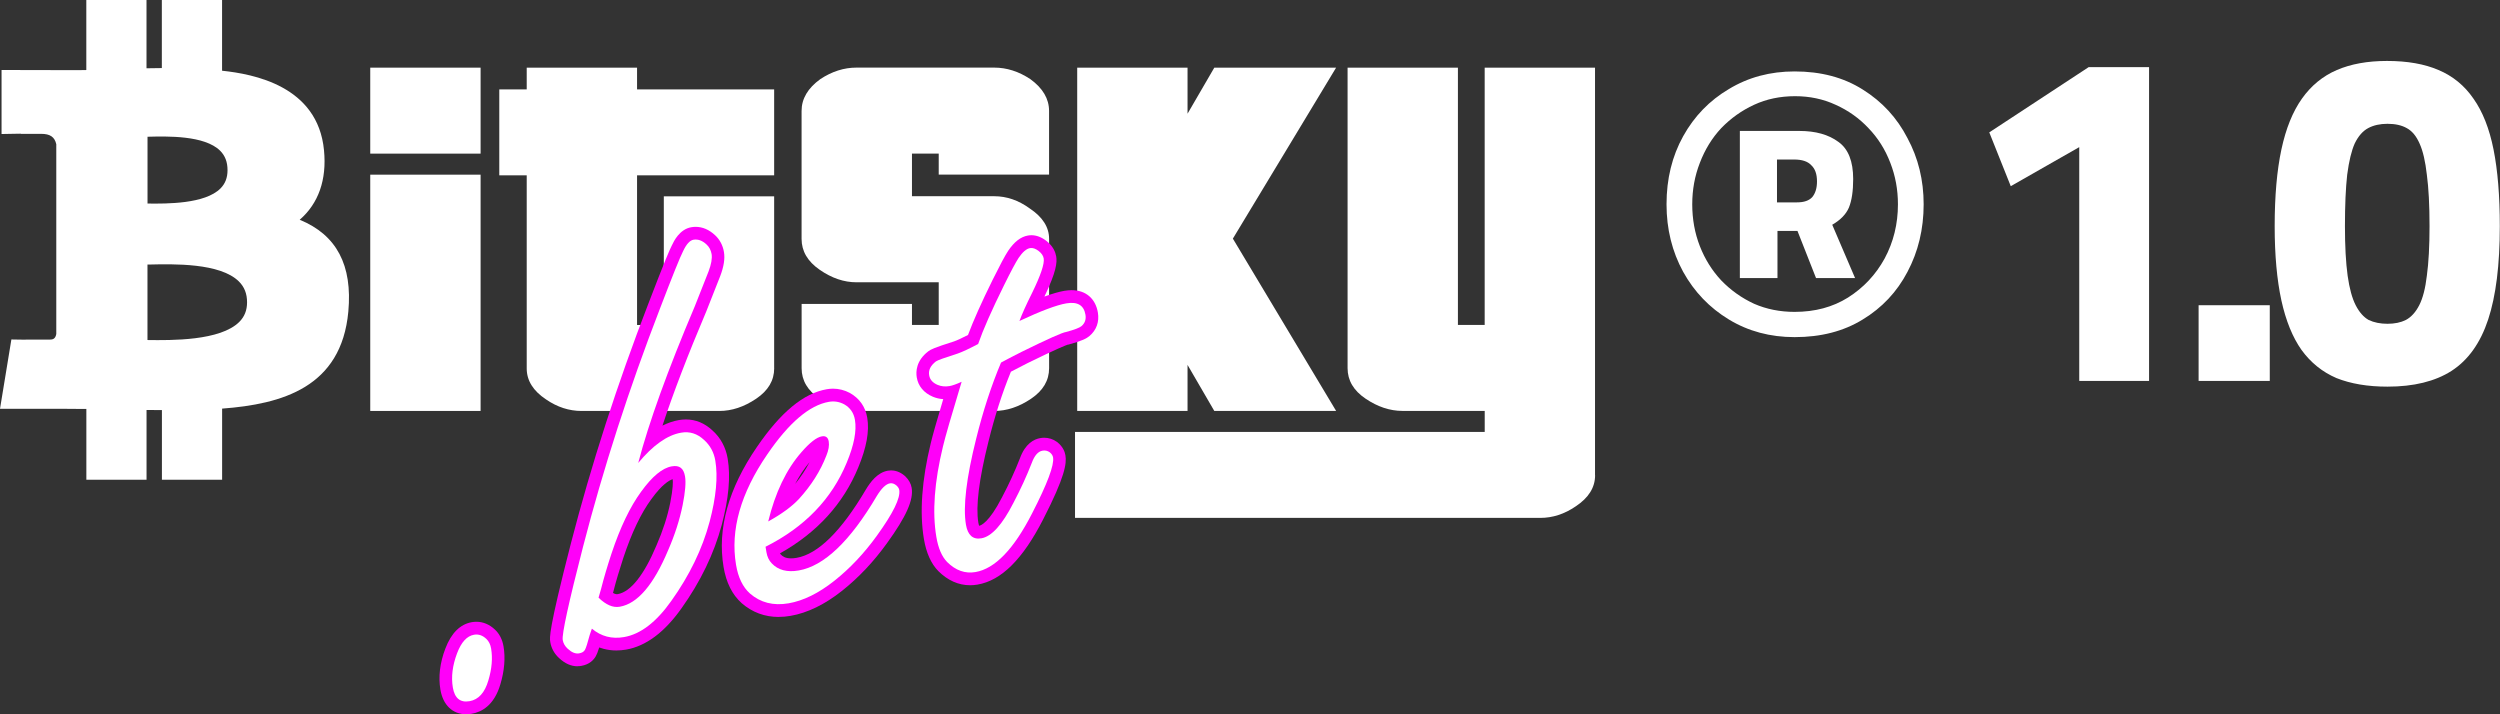
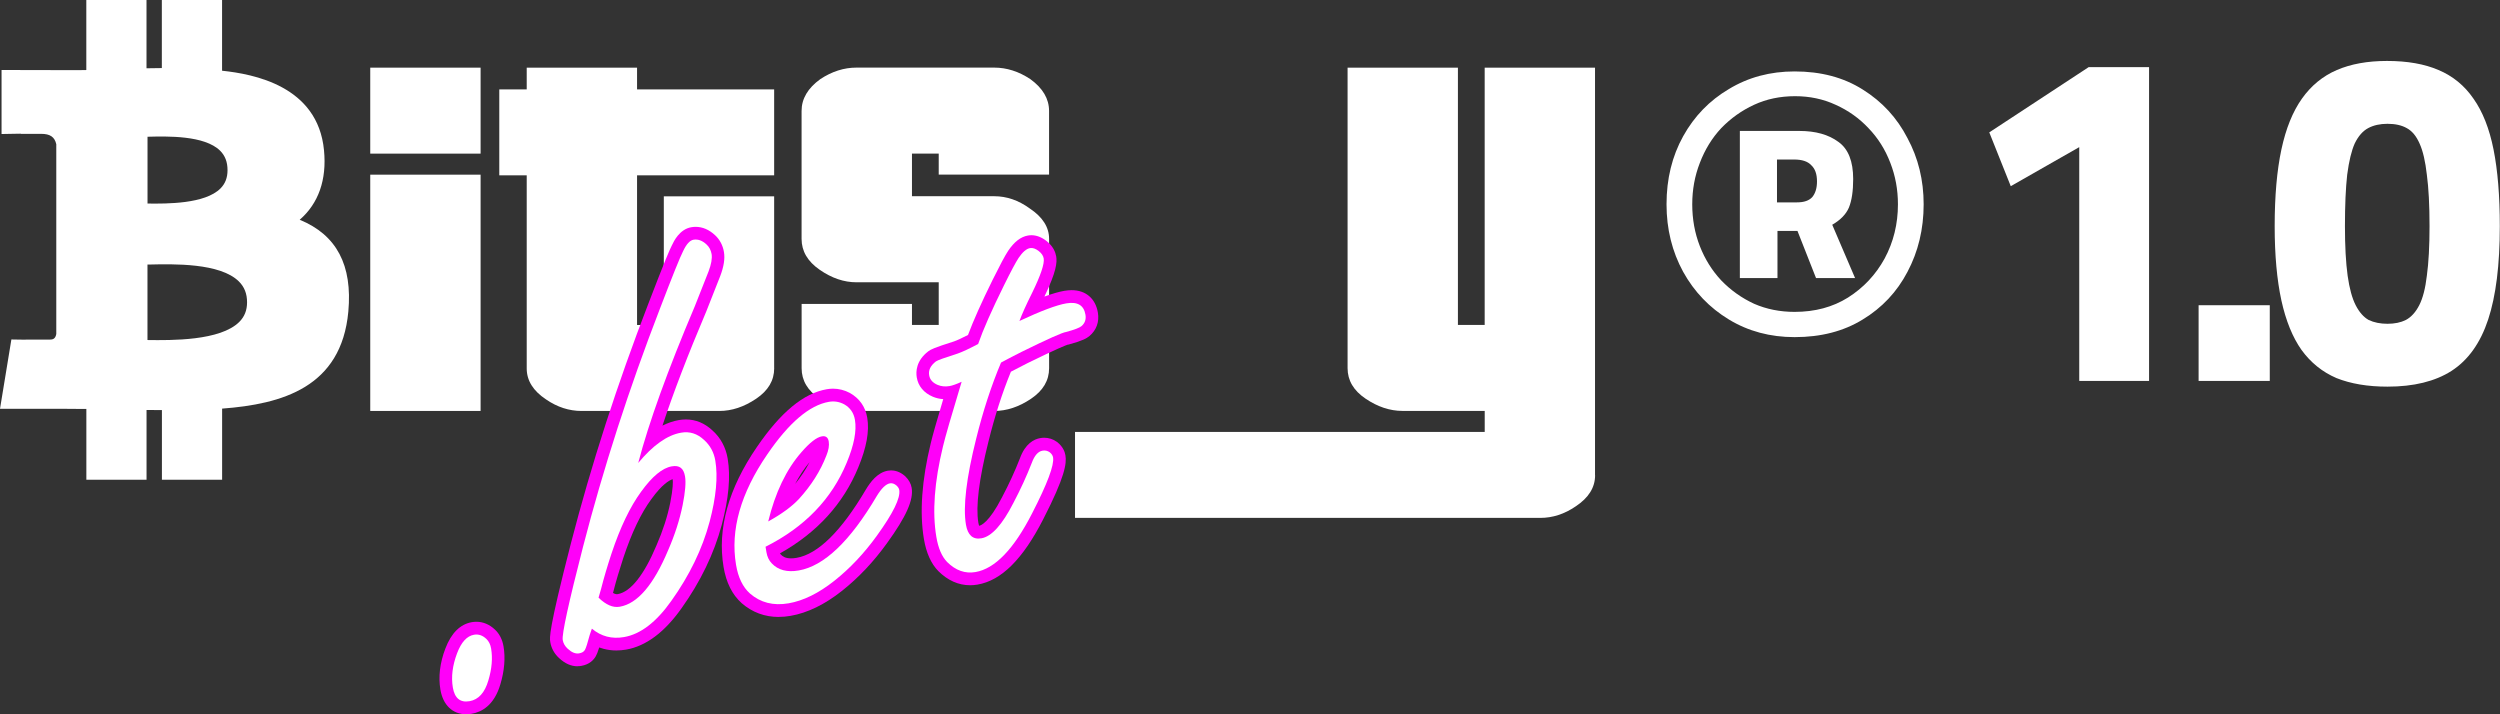
<svg xmlns="http://www.w3.org/2000/svg" width="280" height="80" viewBox="0 0 280 80" fill="none">
  <rect x="0" y="0" width="280" height="80" fill="#333333" stroke="none" />
  <path d="M53.827 17.206H41.468V7.577H53.827V17.206ZM53.827 46.026H41.468V19.563H53.827V46.026Z" fill="white" />
  <path d="M86.71 41.245C86.71 42.612 86.037 43.75 84.687 44.66C83.337 45.569 81.963 46.027 80.566 46.027H65.136C63.739 46.027 62.412 45.598 61.166 44.741C59.717 43.784 58.992 42.626 58.992 41.264V19.639H55.92V10.01H58.992V7.581H71.35V10.01H86.705V19.639H71.35V36.397H74.347V21.987H86.705V41.25L86.71 41.245Z" fill="white" />
  <path d="M117.5 41.245C117.5 42.612 116.827 43.75 115.477 44.66C114.131 45.569 112.753 46.027 111.356 46.027H95.926C94.528 46.027 93.155 45.569 91.805 44.66C90.455 43.75 89.782 42.612 89.782 41.245V34.04H102.14V36.393H105.137V31.616H95.921C94.524 31.616 93.15 31.149 91.8 30.211C90.45 29.278 89.777 28.125 89.777 26.759V12.425C89.777 11.058 90.478 9.872 91.875 8.862C93.174 8.005 94.524 7.572 95.921 7.572H111.351C112.748 7.572 114.098 8.001 115.397 8.862C116.794 9.877 117.495 11.063 117.495 12.425V19.554H105.137V17.201H102.14V21.977H111.356C112.753 21.977 114.08 22.435 115.326 23.344C116.775 24.306 117.5 25.444 117.5 26.759V41.241V41.245Z" fill="white" />
-   <path d="M149.644 46.027H136.002L133.005 40.869V46.027H120.647V7.577H133.005V12.734L136.002 7.577H149.644L138.081 26.726L149.644 46.022V46.027Z" fill="white" />
  <path d="M178.651 53.227C178.651 54.594 177.927 55.756 176.478 56.713C175.226 57.57 173.905 58.004 172.507 58.004H120.402V48.374H166.288V46.022H157.072C155.675 46.022 154.302 45.565 152.951 44.655C151.601 43.745 150.929 42.607 150.929 41.241V7.577H163.287V36.393H166.284V7.577H178.642V53.227H178.651Z" fill="white" />
  <path d="M53.095 71.09C53.594 71.004 54.055 71.161 54.474 71.561C54.751 71.823 54.93 72.18 55.005 72.642C55.189 73.723 55.085 74.914 54.695 76.214C54.295 77.585 53.594 78.357 52.592 78.533C51.548 78.714 50.922 78.205 50.72 77.009C50.517 75.814 50.677 74.528 51.195 73.161C51.665 71.918 52.295 71.228 53.095 71.09Z" fill="white" />
  <path d="M71.485 51.846C73.141 49.855 74.74 48.727 76.288 48.46C77.243 48.293 78.094 48.565 78.847 49.265C79.534 49.879 79.962 50.66 80.117 51.603C80.418 53.398 80.207 55.675 79.478 58.432C78.659 61.489 77.224 64.451 75.178 67.314C73.494 69.69 71.73 71.037 69.89 71.352C69.208 71.471 68.568 71.452 67.966 71.295C67.364 71.138 66.809 70.842 66.291 70.409C66.164 70.761 66.084 70.99 66.056 71.09C65.811 72.009 65.633 72.576 65.515 72.781C65.397 72.99 65.181 73.123 64.861 73.176C64.452 73.247 64.024 73.071 63.577 72.652C63.271 72.371 63.088 72.047 63.026 71.68C62.918 71.037 63.676 67.552 65.303 61.227C67.585 52.398 70.455 43.512 73.912 34.573C75.309 30.921 76.175 28.768 76.514 28.116C76.876 27.344 77.262 26.921 77.671 26.849C78.17 26.763 78.659 26.94 79.129 27.378C79.435 27.659 79.623 28.016 79.699 28.454C79.779 28.94 79.666 29.587 79.36 30.397C79.294 30.573 78.777 31.883 77.808 34.326C74.773 41.483 72.67 47.322 71.485 51.836V51.846ZM68.253 67.799C68.644 67.971 69.034 68.018 69.42 67.952C71.4 67.609 73.197 65.509 74.82 61.651C75.582 59.908 76.123 58.218 76.457 56.57C76.749 55.099 76.838 54.027 76.725 53.36C76.645 52.898 76.49 52.579 76.246 52.394C76.006 52.208 75.667 52.155 75.234 52.232C74.185 52.413 73.047 53.355 71.814 55.06C70.577 56.746 69.467 59.056 68.488 61.999C68.022 63.408 67.637 64.718 67.326 65.932L67.039 66.942C67.458 67.347 67.862 67.628 68.253 67.799Z" fill="white" />
  <path d="M85.739 61.227L85.842 61.851C85.927 62.356 86.124 62.775 86.439 63.099C87.15 63.851 88.157 64.118 89.45 63.894C92.292 63.404 95.208 60.627 98.196 55.56C98.727 54.689 99.221 54.213 99.677 54.132C99.927 54.089 100.176 54.175 100.425 54.394C100.595 54.556 100.689 54.718 100.717 54.875C100.868 55.775 100.03 57.48 98.21 59.999C96.784 61.975 95.199 63.661 93.444 65.051C91.689 66.442 89.982 67.285 88.321 67.571C86.614 67.866 85.174 67.499 83.993 66.471C83.194 65.756 82.676 64.685 82.436 63.256C81.782 59.365 82.949 55.241 85.936 50.889C88.359 47.341 90.664 45.379 92.847 45.003C93.439 44.903 94.004 44.993 94.545 45.279C95.218 45.66 95.622 46.241 95.754 47.026C95.961 48.246 95.655 49.841 94.837 51.808C93.157 55.889 90.128 59.032 85.748 61.232L85.739 61.227ZM86.04 58.403C87.54 57.575 88.683 56.737 89.478 55.889C90.862 54.37 91.887 52.751 92.555 51.022C92.805 50.413 92.889 49.889 92.819 49.45C92.743 48.989 92.485 48.798 92.056 48.87C91.464 48.969 90.697 49.565 89.756 50.651C88.067 52.579 86.83 55.16 86.04 58.403Z" fill="white" />
  <path d="M112.116 40.607C111.029 43.188 110.102 46.026 109.335 49.122C108.23 53.532 107.844 56.751 108.188 58.775C108.286 59.351 108.479 59.765 108.766 60.027C109.058 60.285 109.439 60.375 109.919 60.289C111.057 60.094 112.252 58.775 113.499 56.332C114.298 54.818 114.981 53.327 115.555 51.855C115.86 51.022 116.26 50.56 116.764 50.474C117.06 50.422 117.328 50.484 117.568 50.655C117.784 50.831 117.911 51.022 117.944 51.232C118.085 52.084 117.305 54.175 115.592 57.503C113.551 61.504 111.438 63.694 109.255 64.07C108.093 64.27 107.035 63.894 106.08 62.947C105.487 62.337 105.083 61.399 104.871 60.132C104.401 57.346 104.65 53.96 105.619 49.979C105.85 48.993 106.546 46.584 107.703 42.76C107.115 43.026 106.663 43.188 106.343 43.241C105.864 43.322 105.426 43.279 105.022 43.112C104.466 42.879 104.147 42.517 104.067 42.031C103.968 41.455 104.222 40.941 104.824 40.478C104.989 40.355 105.807 40.059 107.275 39.593C107.807 39.407 108.564 39.05 109.552 38.526C110.102 36.94 111.067 34.745 112.45 31.95C113.216 30.397 113.762 29.378 114.077 28.897C114.529 28.225 114.957 27.859 115.366 27.787C115.663 27.735 115.987 27.845 116.335 28.116C116.66 28.368 116.844 28.645 116.895 28.945C116.994 29.545 116.557 30.84 115.583 32.831C114.934 34.126 114.468 35.169 114.176 35.95C116.585 34.821 118.335 34.164 119.426 33.978C120.678 33.764 121.393 34.183 121.571 35.245C121.661 35.773 121.51 36.202 121.12 36.531C120.917 36.707 120.344 36.926 119.403 37.183C119.012 37.226 117.366 37.959 114.473 39.383C113.673 39.783 112.887 40.188 112.116 40.607Z" fill="white" />
  <path d="M52.201 79.995C50.691 79.995 49.618 78.967 49.327 77.247C49.082 75.8 49.266 74.252 49.877 72.647C50.536 70.904 51.538 69.909 52.855 69.68C53.02 69.652 53.189 69.638 53.354 69.638C54.116 69.638 54.836 69.942 55.442 70.523C55.941 70.99 56.266 71.628 56.397 72.404C56.614 73.7 56.496 75.124 56.044 76.633C55.344 79.033 53.909 79.757 52.827 79.943C52.61 79.981 52.403 80 52.201 80V79.995Z" fill="#FF00F9" />
  <path d="M64.682 74.623C63.957 74.623 63.266 74.314 62.612 73.7C62.09 73.223 61.746 72.604 61.633 71.923C61.549 71.418 61.422 70.656 63.938 60.87C66.225 52.027 69.137 43.002 72.599 34.054C74.467 29.178 75.008 27.954 75.248 27.487C75.469 27.011 76.113 25.673 77.43 25.449C77.59 25.421 77.75 25.406 77.91 25.406C78.686 25.406 79.416 25.721 80.079 26.335C80.606 26.821 80.959 27.473 81.081 28.221C81.208 28.968 81.072 29.849 80.667 30.916C80.625 31.03 80.403 31.607 79.11 34.864C77.04 39.745 75.398 44.026 74.198 47.669C74.81 47.36 75.422 47.155 76.043 47.046C76.301 47.003 76.56 46.979 76.814 46.979C77.92 46.979 78.922 47.393 79.792 48.208C80.705 49.022 81.283 50.089 81.5 51.36C81.838 53.379 81.622 55.813 80.832 58.799C79.971 62.013 78.451 65.156 76.316 68.147C74.42 70.823 72.331 72.376 70.12 72.757C69.748 72.819 69.381 72.852 69.028 72.852C68.539 72.852 68.064 72.79 67.608 72.671C67.438 72.628 67.274 72.576 67.114 72.514C66.94 73.071 66.832 73.314 66.737 73.481C66.512 73.89 66.041 74.419 65.096 74.581C64.959 74.604 64.818 74.614 64.682 74.614V74.623ZM68.657 66.409C68.713 66.442 68.765 66.466 68.807 66.485C68.916 66.532 69.005 66.552 69.09 66.552C69.123 66.552 69.151 66.552 69.184 66.542C70.628 66.294 72.129 64.409 73.521 61.094C74.246 59.437 74.763 57.827 75.073 56.284C75.379 54.722 75.379 53.989 75.342 53.67C74.961 53.789 74.156 54.236 72.952 55.903C71.799 57.465 70.75 59.665 69.823 62.451C69.372 63.823 68.986 65.113 68.69 66.285L68.657 66.404V66.409Z" fill="#FF00F9" />
  <path d="M87.22 69.099C85.644 69.099 84.247 68.58 83.066 67.552C82.007 66.604 81.33 65.247 81.038 63.494C80.323 59.237 81.579 54.722 84.769 50.07C87.441 46.16 90.005 44.041 92.602 43.593C92.837 43.555 93.067 43.531 93.298 43.531C93.952 43.531 94.587 43.693 95.189 44.012C96.271 44.626 96.929 45.574 97.132 46.784C97.386 48.293 97.056 50.112 96.125 52.355C94.455 56.422 91.505 59.656 87.356 61.98C87.389 62.032 87.422 62.07 87.445 62.099C87.643 62.308 87.944 62.537 88.603 62.537C88.791 62.537 88.993 62.518 89.21 62.48C91.614 62.066 94.229 59.489 96.981 54.822C97.475 54.008 98.261 52.922 99.437 52.717C99.559 52.698 99.677 52.684 99.799 52.684C100.18 52.684 100.763 52.794 101.347 53.308L101.394 53.351C101.784 53.727 102.024 54.16 102.104 54.627C102.335 55.989 101.507 57.846 99.343 60.837C97.852 62.908 96.158 64.704 94.309 66.171C92.376 67.704 90.438 68.647 88.551 68.975C88.095 69.056 87.648 69.094 87.215 69.094L87.22 69.099ZM90.668 51.765C90.07 52.474 89.529 53.294 89.054 54.208C89.689 53.427 90.231 52.608 90.668 51.765Z" fill="#FF00F9" />
  <path d="M108.657 65.547C107.35 65.547 106.15 65.013 105.091 63.961C104.278 63.128 103.741 61.923 103.478 60.37C102.979 57.403 103.238 53.789 104.245 49.636C104.433 48.841 104.889 47.217 105.642 44.703C105.242 44.679 104.852 44.588 104.485 44.436C103.478 44.012 102.838 43.245 102.678 42.274C102.57 41.631 102.593 40.398 103.977 39.34C104.249 39.136 104.607 38.95 106.856 38.236C107.199 38.117 107.731 37.869 108.417 37.517C109.005 35.935 109.937 33.85 111.188 31.316C111.993 29.692 112.553 28.645 112.905 28.106C113.592 27.083 114.317 26.521 115.13 26.378C115.257 26.359 115.385 26.344 115.512 26.344C116.085 26.344 116.65 26.559 117.196 26.983C117.962 27.578 118.212 28.244 118.292 28.702C118.409 29.387 118.325 30.411 116.975 33.216C117.864 32.888 118.602 32.678 119.195 32.573C119.482 32.526 119.76 32.497 120.018 32.497C121.599 32.497 122.7 33.435 122.963 35.007C123.137 36.045 122.803 36.974 122.022 37.631C121.712 37.902 121.199 38.174 119.774 38.564L119.67 38.593H119.614C119.407 38.659 118.541 38.974 115.088 40.669C114.467 40.979 113.837 41.303 113.221 41.631C112.247 44.012 111.4 46.646 110.704 49.47C109.65 53.665 109.269 56.718 109.575 58.537C109.603 58.708 109.641 58.818 109.664 58.884H109.673C109.843 58.856 110.76 58.565 112.237 55.675C113.014 54.203 113.682 52.746 114.232 51.332C114.829 49.684 115.803 49.189 116.514 49.065C116.659 49.041 116.805 49.027 116.951 49.027C117.459 49.027 117.948 49.184 118.372 49.489L118.409 49.513L118.442 49.541C119.054 50.041 119.261 50.603 119.327 50.989C119.482 51.898 119.284 53.398 116.838 58.161C114.561 62.623 112.157 65.018 109.485 65.475C109.208 65.523 108.925 65.547 108.653 65.547H108.657Z" fill="#FF00F9" />
  <path d="M53.095 71.09C53.594 71.004 54.055 71.161 54.474 71.561C54.751 71.823 54.93 72.18 55.005 72.642C55.189 73.723 55.085 74.914 54.695 76.214C54.295 77.585 53.594 78.357 52.592 78.533C51.548 78.714 50.922 78.205 50.72 77.009C50.517 75.814 50.677 74.528 51.195 73.161C51.665 71.918 52.295 71.228 53.095 71.09Z" fill="white" />
  <path d="M71.485 51.846C73.141 49.855 74.74 48.727 76.288 48.46C77.243 48.293 78.094 48.565 78.847 49.265C79.534 49.879 79.962 50.66 80.117 51.603C80.418 53.398 80.207 55.675 79.478 58.432C78.659 61.489 77.224 64.451 75.178 67.314C73.494 69.69 71.73 71.037 69.89 71.352C69.208 71.471 68.568 71.452 67.966 71.295C67.364 71.138 66.809 70.842 66.291 70.409C66.164 70.761 66.084 70.99 66.056 71.09C65.811 72.009 65.633 72.576 65.515 72.781C65.397 72.99 65.181 73.123 64.861 73.176C64.452 73.247 64.024 73.071 63.577 72.652C63.271 72.371 63.088 72.047 63.026 71.68C62.918 71.037 63.676 67.552 65.303 61.227C67.585 52.398 70.455 43.512 73.912 34.573C75.309 30.921 76.175 28.768 76.514 28.116C76.876 27.344 77.262 26.921 77.671 26.849C78.17 26.763 78.659 26.94 79.129 27.378C79.435 27.659 79.623 28.016 79.699 28.454C79.779 28.94 79.666 29.587 79.36 30.397C79.294 30.573 78.777 31.883 77.808 34.326C74.773 41.483 72.67 47.322 71.485 51.836V51.846ZM68.253 67.799C68.644 67.971 69.034 68.018 69.42 67.952C71.4 67.609 73.197 65.509 74.82 61.651C75.582 59.908 76.123 58.218 76.457 56.57C76.749 55.099 76.838 54.027 76.725 53.36C76.645 52.898 76.49 52.579 76.246 52.394C76.006 52.208 75.667 52.155 75.234 52.232C74.185 52.413 73.047 53.355 71.814 55.06C70.577 56.746 69.467 59.056 68.488 61.999C68.022 63.408 67.637 64.718 67.326 65.932L67.039 66.942C67.458 67.347 67.862 67.628 68.253 67.799Z" fill="white" />
  <path d="M85.739 61.227L85.842 61.851C85.927 62.356 86.124 62.775 86.439 63.099C87.15 63.851 88.157 64.118 89.45 63.894C92.292 63.404 95.208 60.627 98.196 55.56C98.727 54.689 99.221 54.213 99.677 54.132C99.927 54.089 100.176 54.175 100.425 54.394C100.595 54.556 100.689 54.718 100.717 54.875C100.868 55.775 100.03 57.48 98.21 59.999C96.784 61.975 95.199 63.661 93.444 65.051C91.689 66.442 89.982 67.285 88.321 67.571C86.614 67.866 85.174 67.499 83.993 66.471C83.194 65.756 82.676 64.685 82.436 63.256C81.782 59.365 82.949 55.241 85.936 50.889C88.359 47.341 90.664 45.379 92.847 45.003C93.439 44.903 94.004 44.993 94.545 45.279C95.218 45.66 95.622 46.241 95.754 47.026C95.961 48.246 95.655 49.841 94.837 51.808C93.157 55.889 90.128 59.032 85.748 61.232L85.739 61.227ZM86.04 58.403C87.54 57.575 88.683 56.737 89.478 55.889C90.862 54.37 91.887 52.751 92.555 51.022C92.805 50.413 92.889 49.889 92.819 49.45C92.743 48.989 92.485 48.798 92.056 48.87C91.464 48.969 90.697 49.565 89.756 50.651C88.067 52.579 86.83 55.16 86.04 58.403Z" fill="white" />
  <path d="M112.116 40.607C111.029 43.188 110.102 46.026 109.335 49.122C108.23 53.532 107.844 56.751 108.188 58.775C108.286 59.351 108.479 59.765 108.766 60.027C109.058 60.285 109.439 60.375 109.919 60.289C111.057 60.094 112.252 58.775 113.499 56.332C114.298 54.818 114.981 53.327 115.555 51.855C115.86 51.022 116.26 50.56 116.764 50.474C117.06 50.422 117.328 50.484 117.568 50.655C117.784 50.831 117.911 51.022 117.944 51.232C118.085 52.084 117.305 54.175 115.592 57.503C113.551 61.504 111.438 63.694 109.255 64.07C108.093 64.27 107.035 63.894 106.08 62.947C105.487 62.337 105.083 61.399 104.871 60.132C104.401 57.346 104.65 53.96 105.619 49.979C105.85 48.993 106.546 46.584 107.703 42.76C107.115 43.026 106.663 43.188 106.343 43.241C105.864 43.322 105.426 43.279 105.022 43.112C104.466 42.879 104.147 42.517 104.067 42.031C103.968 41.455 104.222 40.941 104.824 40.478C104.989 40.355 105.807 40.059 107.275 39.593C107.807 39.407 108.564 39.05 109.552 38.526C110.102 36.94 111.067 34.745 112.45 31.95C113.216 30.397 113.762 29.378 114.077 28.897C114.529 28.225 114.957 27.859 115.366 27.787C115.663 27.735 115.987 27.845 116.335 28.116C116.66 28.368 116.844 28.645 116.895 28.945C116.994 29.545 116.557 30.84 115.583 32.831C114.934 34.126 114.468 35.169 114.176 35.95C116.585 34.821 118.335 34.164 119.426 33.978C120.678 33.764 121.393 34.183 121.571 35.245C121.661 35.773 121.51 36.202 121.12 36.531C120.917 36.707 120.344 36.926 119.403 37.183C119.012 37.226 117.366 37.959 114.473 39.383C113.673 39.783 112.887 40.188 112.116 40.607Z" fill="white" />
  <path d="M33.565 24.616C35.673 22.787 36.609 20.134 36.289 16.834C35.602 9.596 28.348 8.291 24.872 7.92V0H18.126V7.624C17.556 7.629 16.983 7.639 16.409 7.648V0H9.667V7.843C9.347 7.848 9.028 7.853 8.708 7.858L0.174 7.839V15.01L1.214 14.991C1.581 14.987 1.966 14.977 2.333 14.972L2.319 14.991H4.615C5.612 14.991 6.12 15.339 6.304 16.153V37.407C6.2 37.983 5.89 38.036 5.551 38.036H2.874L2.884 38.045C2.639 38.045 2.39 38.04 2.15 38.036L1.275 38.021L0 45.788H7.329C8.011 45.788 8.684 45.798 9.352 45.803H9.672V53.732H16.413V45.917C16.992 45.926 17.566 45.931 18.135 45.931V53.732H24.877V45.765C31.575 45.26 38.232 43.398 39.013 34.897C39.488 29.702 37.71 26.316 33.575 24.616H33.565ZM16.517 29.63C16.569 29.63 16.616 29.63 16.667 29.63C19.457 29.564 24.646 29.44 26.753 31.521C27.37 32.13 27.671 32.892 27.671 33.859C27.671 34.75 27.389 35.469 26.8 36.054C24.674 38.178 19.217 38.121 16.517 38.083V29.63ZM24.688 21.111C22.952 22.84 18.733 22.825 16.522 22.797V15.315C18.765 15.258 22.901 15.153 24.651 16.877C25.21 17.43 25.483 18.144 25.483 19.058C25.483 19.906 25.225 20.577 24.688 21.111Z" fill="white" />
  <path d="M267.396 43.304C265.191 43.304 263.286 42.984 261.682 42.344C260.111 41.669 258.808 40.62 257.772 39.198C256.769 37.776 256.017 35.927 255.516 33.651C255.015 31.34 254.764 28.567 254.764 25.332C254.764 21.954 255.015 19.092 255.516 16.746C256.017 14.399 256.786 12.497 257.822 11.039C258.858 9.582 260.161 8.515 261.732 7.84C263.303 7.164 265.174 6.826 267.346 6.826C269.619 6.826 271.54 7.164 273.111 7.84C274.715 8.515 276.018 9.582 277.021 11.039C278.057 12.497 278.809 14.399 279.277 16.746C279.745 19.092 279.979 21.954 279.979 25.332C279.979 29.669 279.544 33.154 278.675 35.785C277.806 38.416 276.436 40.335 274.565 41.544C272.727 42.717 270.337 43.304 267.396 43.304ZM267.396 36.264C268.198 36.264 268.884 36.122 269.452 35.838C270.053 35.518 270.554 34.967 270.955 34.185C271.356 33.402 271.641 32.3 271.808 30.878C272.008 29.42 272.108 27.572 272.108 25.332C272.108 22.985 272.008 21.065 271.808 19.572C271.641 18.079 271.373 16.923 271.006 16.106C270.638 15.252 270.153 14.666 269.552 14.346C268.984 14.026 268.265 13.866 267.396 13.866C266.561 13.866 265.842 14.026 265.241 14.346C264.639 14.666 264.138 15.235 263.737 16.052C263.369 16.87 263.085 18.043 262.885 19.572C262.718 21.065 262.634 22.985 262.634 25.332C262.634 27.572 262.734 29.42 262.935 30.878C263.135 32.3 263.436 33.402 263.837 34.185C264.238 34.967 264.723 35.518 265.291 35.838C265.893 36.122 266.594 36.264 267.396 36.264Z" fill="white" />
  <path d="M246.244 42.664V34.185H254.214V42.664H246.244Z" fill="white" />
  <path d="M232.875 42.664V16.479L225.205 20.852L222.799 14.826L233.928 7.52H240.695V42.664H232.875Z" fill="white" />
  <path d="M200.997 37.758C198.259 37.758 195.806 37.1 193.637 35.785C191.468 34.469 189.762 32.691 188.517 30.451C187.273 28.176 186.651 25.652 186.651 22.879C186.651 20.034 187.273 17.492 188.517 15.252C189.762 13.012 191.468 11.253 193.637 9.973C195.806 8.657 198.259 8 200.997 8C203.948 8 206.49 8.675 208.623 10.026C210.792 11.377 212.463 13.19 213.636 15.466C214.845 17.706 215.449 20.177 215.449 22.879C215.449 25.652 214.845 28.176 213.636 30.451C212.463 32.691 210.792 34.469 208.623 35.785C206.49 37.1 203.948 37.758 200.997 37.758ZM200.997 34.931C203.272 34.931 205.263 34.398 206.97 33.331C208.712 32.229 210.08 30.771 211.076 28.958C212.071 27.11 212.569 25.083 212.569 22.879C212.569 21.243 212.285 19.697 211.716 18.239C211.147 16.746 210.329 15.448 209.263 14.346C208.232 13.244 207.005 12.373 205.583 11.733C204.196 11.093 202.685 10.773 201.05 10.773C199.379 10.773 197.85 11.093 196.464 11.733C195.077 12.373 193.85 13.244 192.784 14.346C191.753 15.448 190.953 16.746 190.384 18.239C189.815 19.697 189.531 21.243 189.531 22.879C189.531 24.55 189.815 26.114 190.384 27.572C190.953 29.029 191.753 30.309 192.784 31.411C193.85 32.514 195.077 33.385 196.464 34.025C197.85 34.629 199.361 34.931 200.997 34.931ZM194.864 31.145V14.666H201.53C203.343 14.666 204.801 15.075 205.903 15.892C207.005 16.675 207.556 18.061 207.556 20.052C207.556 21.403 207.396 22.47 207.076 23.252C206.756 23.999 206.134 24.639 205.21 25.172L207.769 31.145H203.396L201.317 25.865H199.077V31.145H194.864ZM199.023 22.665H201.263C202.045 22.665 202.614 22.47 202.97 22.079C203.325 21.652 203.503 21.065 203.503 20.319C203.503 19.501 203.29 18.897 202.863 18.506C202.472 18.079 201.832 17.866 200.943 17.866H199.023V22.665Z" fill="white" />
</svg>